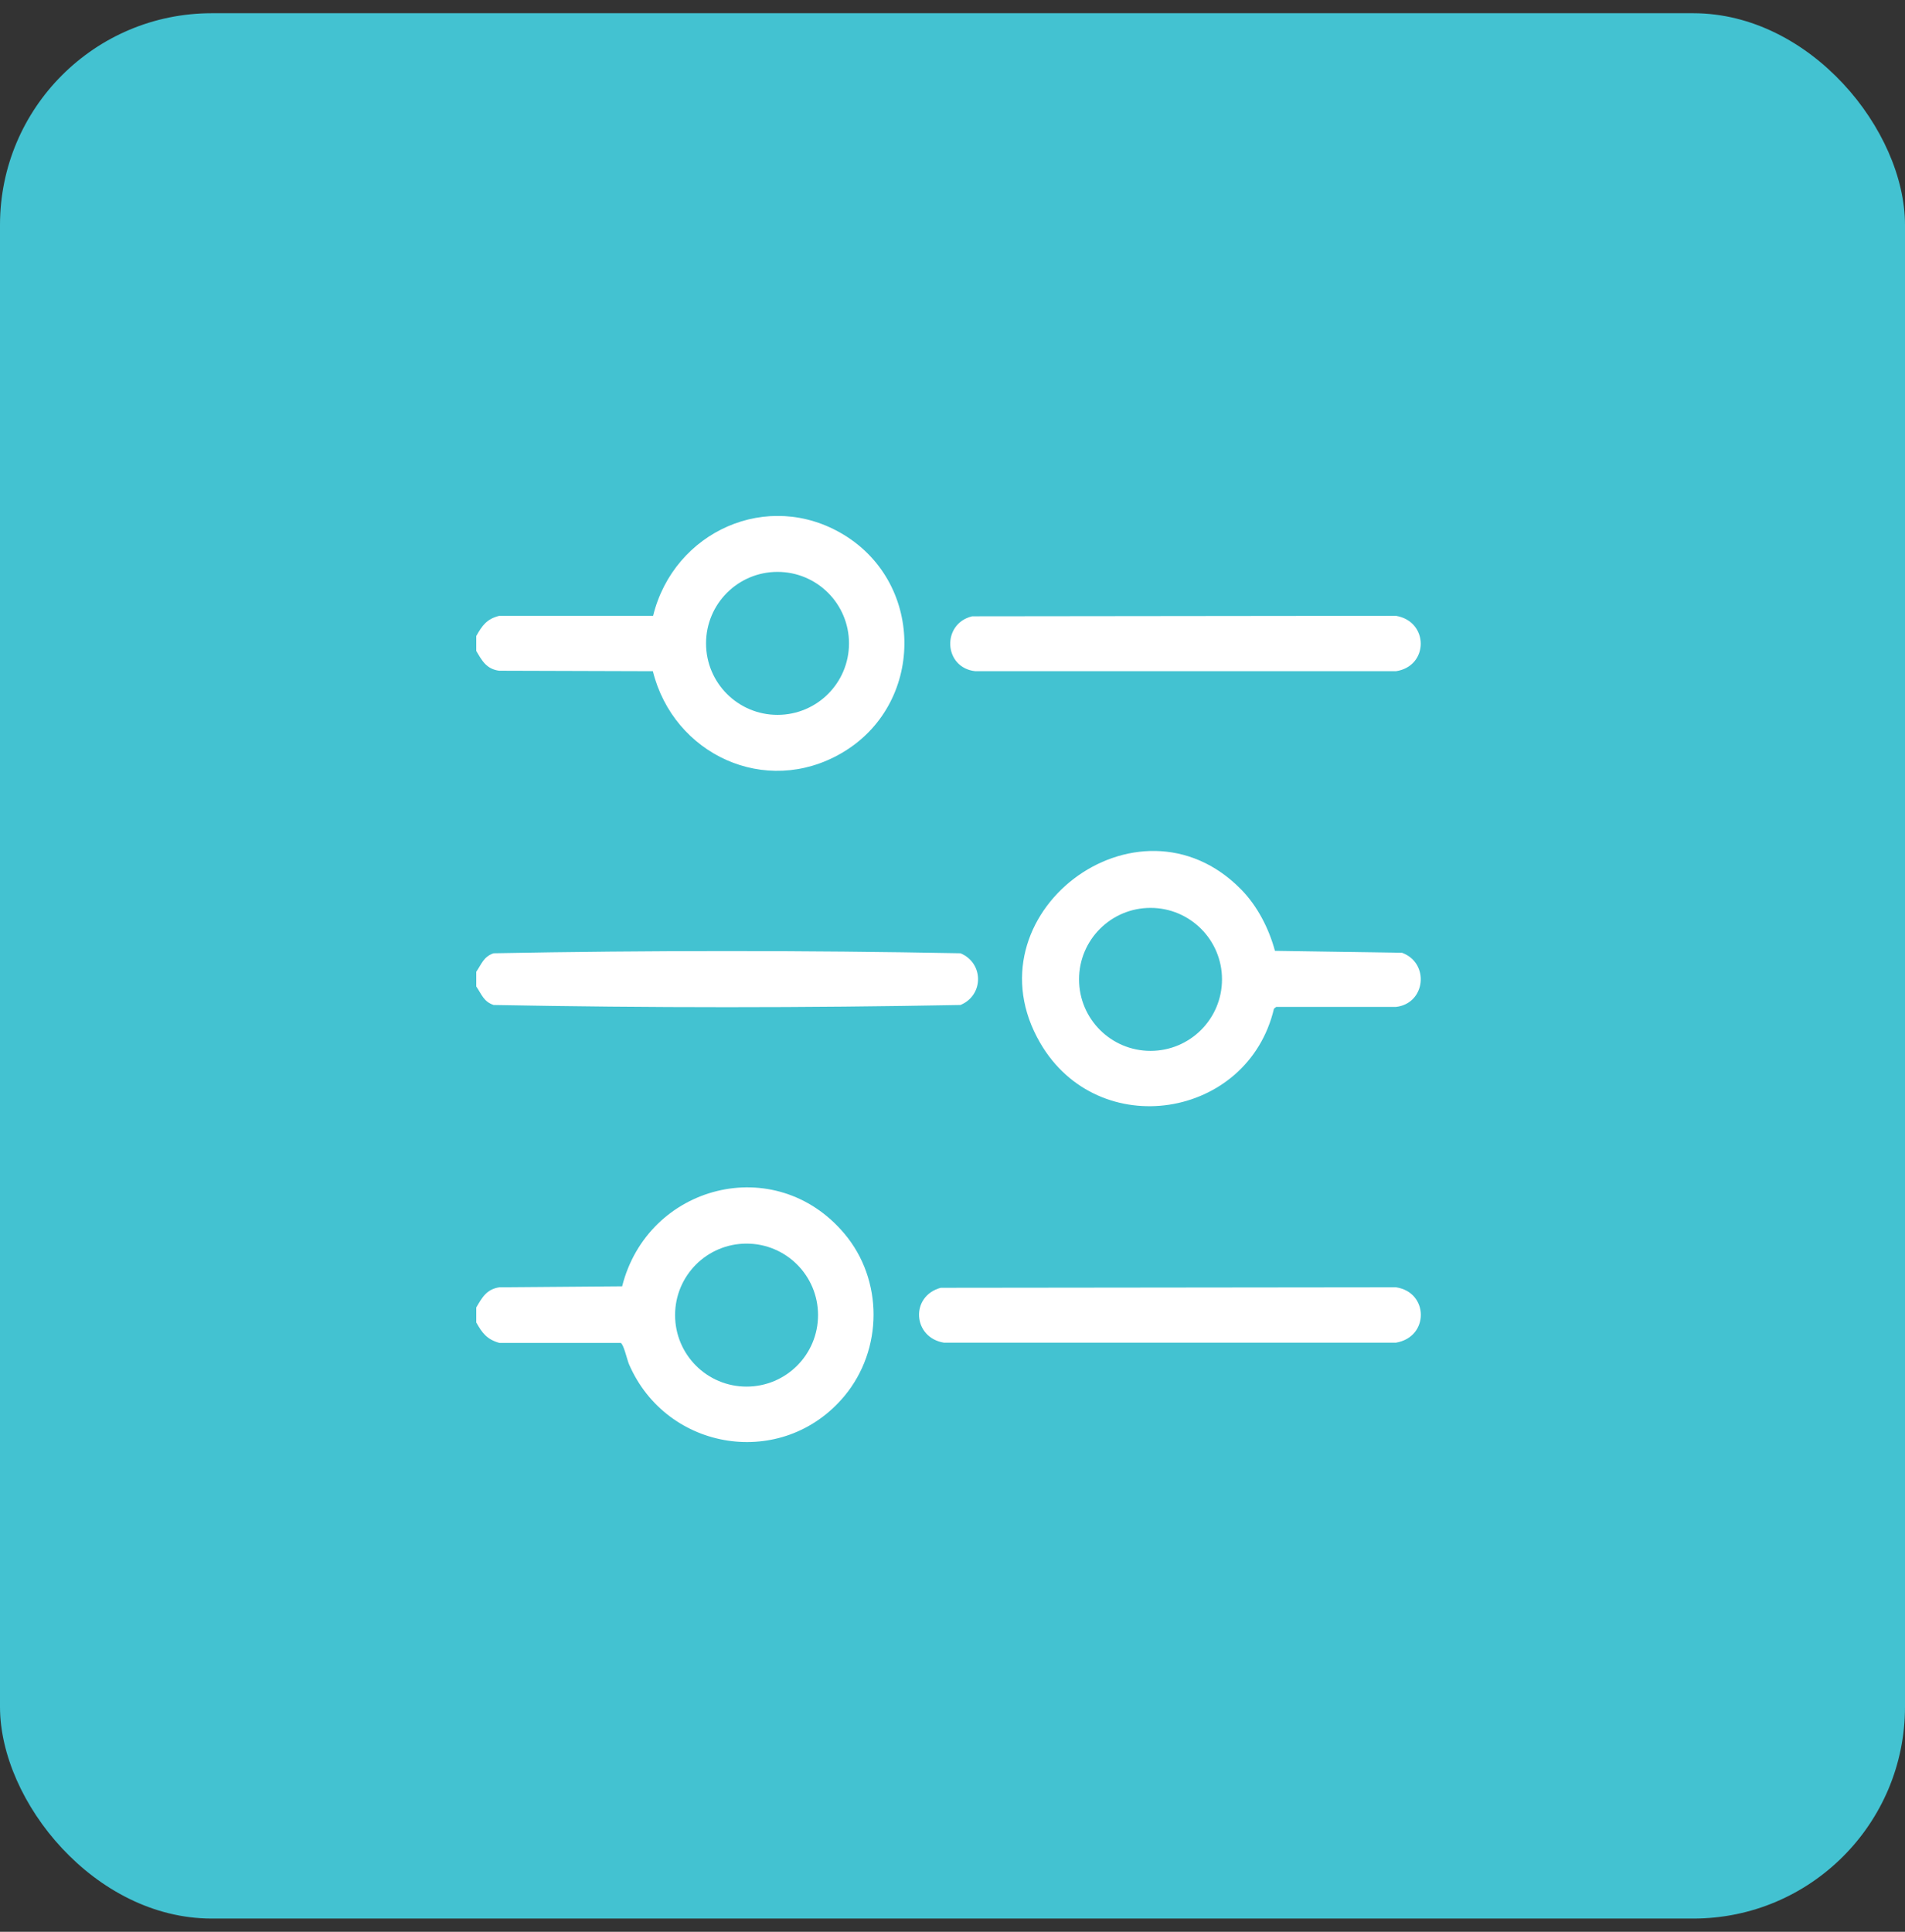
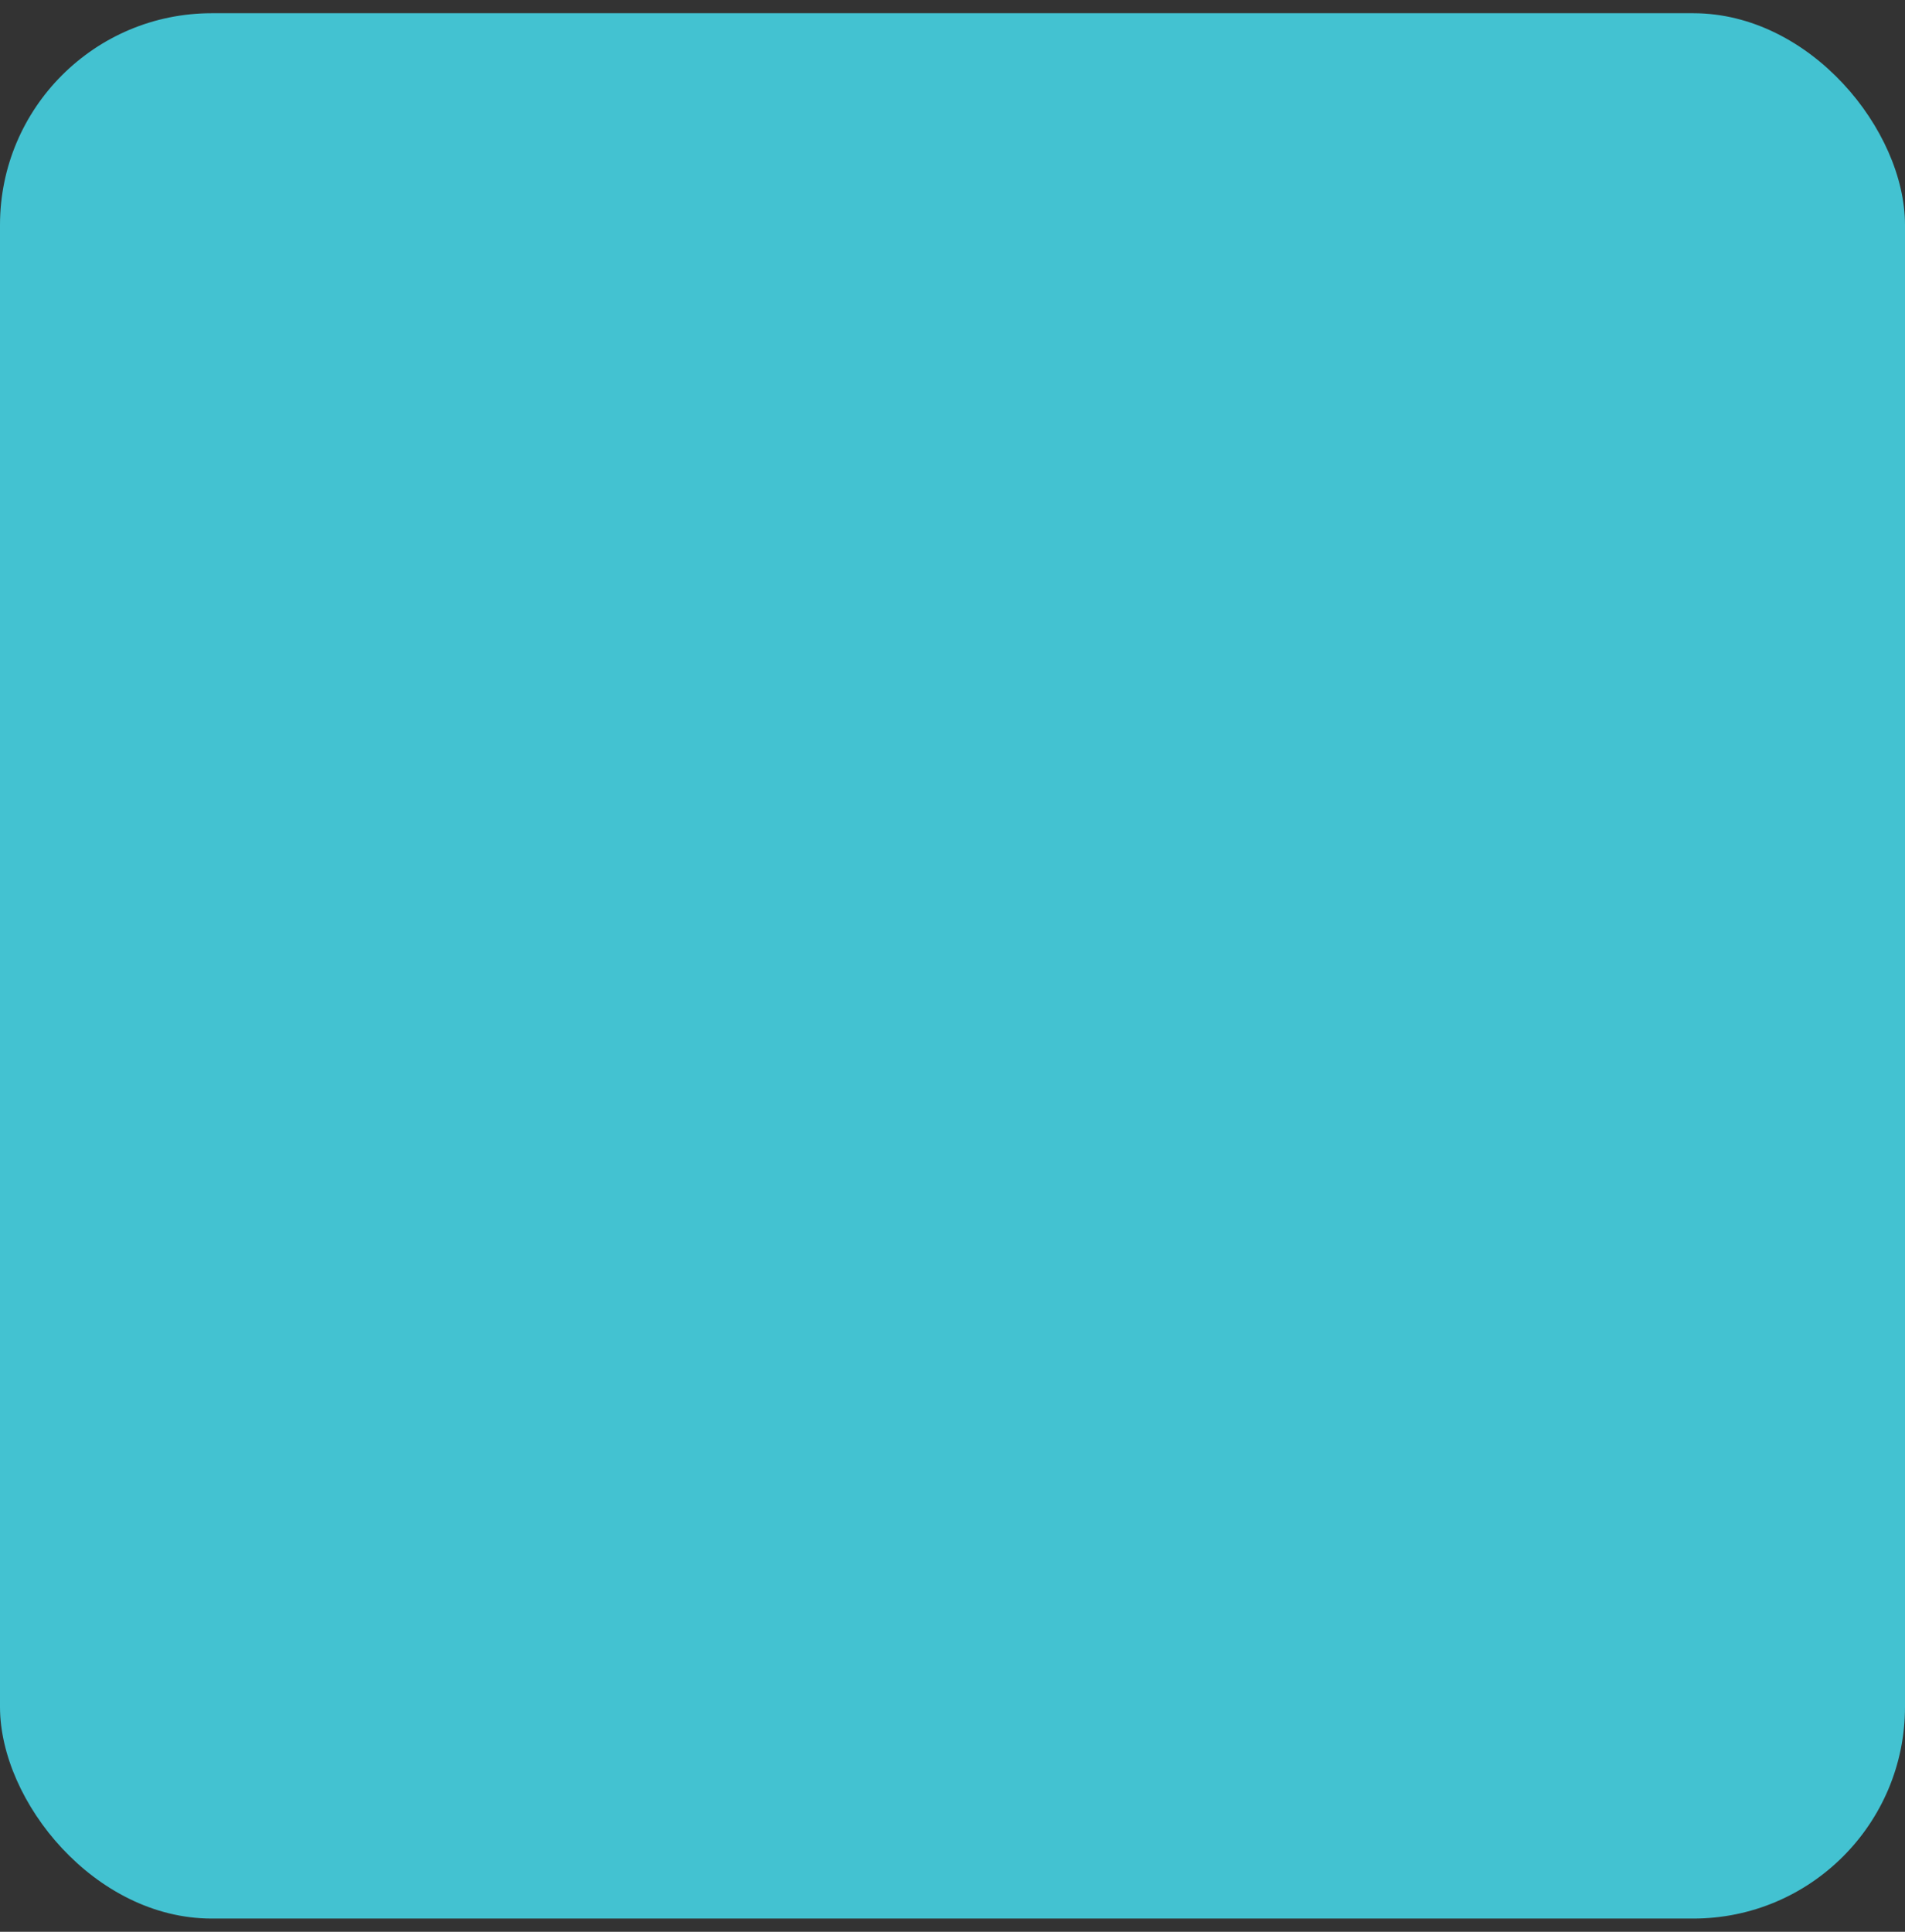
<svg xmlns="http://www.w3.org/2000/svg" width="72" height="73" viewBox="0 0 72 73" fill="none">
  <rect x="0" y="0" width="72" height="73" fill="#333333" stroke="none" />
  <rect y="0.5" width="72" height="72" rx="8" fill="#43C2D1" />
  <g clip-path="url(#clip0_2562_758)">
    <path d="M18 37.286V36.723C18.203 36.428 18.277 36.152 18.655 36.023C24.519 35.912 30.438 35.912 36.302 36.023C37.187 36.392 37.187 37.609 36.302 37.977C30.438 38.088 24.519 38.088 18.655 37.977C18.277 37.848 18.203 37.572 18 37.277V37.286Z" fill="white" />
    <path d="M46.915 33.616C47.532 34.252 47.956 35.082 48.187 35.931L52.991 36.004C54.042 36.392 53.885 37.922 52.76 38.051H48.233L48.15 38.116C47.164 42.292 41.512 43.187 39.317 39.416C36.496 34.575 42.996 29.633 46.905 33.607L46.915 33.616ZM46.186 37.009C46.186 35.516 44.978 34.308 43.485 34.308C41.991 34.308 40.783 35.516 40.783 37.009C40.783 38.503 41.991 39.711 43.485 39.711C44.978 39.711 46.186 38.503 46.186 37.009Z" fill="white" />
    <path d="M18 49.973V49.41C18.221 49.032 18.387 48.719 18.876 48.645L23.514 48.608C24.482 44.773 29.295 43.51 31.913 46.617C33.389 48.368 33.379 50.996 31.913 52.757C29.59 55.542 25.201 54.86 23.772 51.55C23.698 51.374 23.569 50.784 23.458 50.747H18.876C18.406 50.618 18.221 50.369 18 49.973ZM30.918 49.696C30.918 48.203 29.71 46.995 28.216 46.995C26.722 46.995 25.515 48.203 25.515 49.696C25.515 51.19 26.722 52.398 28.216 52.398C29.71 52.398 30.918 51.19 30.918 49.696Z" fill="white" />
-     <path d="M35.556 48.664L52.761 48.645C54.005 48.83 54.024 50.526 52.761 50.738H35.675C34.495 50.545 34.394 48.977 35.556 48.664Z" fill="white" />
+     <path d="M35.556 48.664L52.761 48.645H35.675C34.495 50.545 34.394 48.977 35.556 48.664Z" fill="white" />
    <path d="M18 24.036C18.221 23.64 18.405 23.382 18.875 23.271H24.684C25.468 20.081 29.027 18.467 31.894 20.21C34.983 22.091 34.937 26.646 31.802 28.462C28.925 30.131 25.459 28.508 24.675 25.364L18.866 25.346C18.378 25.281 18.212 24.958 17.99 24.58V24.018L18 24.036ZM32.088 24.313C32.088 22.819 30.88 21.611 29.386 21.611C27.893 21.611 26.685 22.819 26.685 24.313C26.685 25.806 27.893 27.014 29.386 27.014C30.88 27.014 32.088 25.806 32.088 24.313Z" fill="white" />
    <path d="M36.735 23.289L52.76 23.271C54.014 23.483 54.005 25.18 52.76 25.364H36.864C35.656 25.235 35.583 23.566 36.744 23.289H36.735Z" fill="white" />
  </g>
  <defs>
    <clipPath id="clip0_2562_758">
-       <rect width="35.701" height="35" fill="white" transform="translate(18 19.5)" />
-     </clipPath>
+       </clipPath>
  </defs>
</svg>